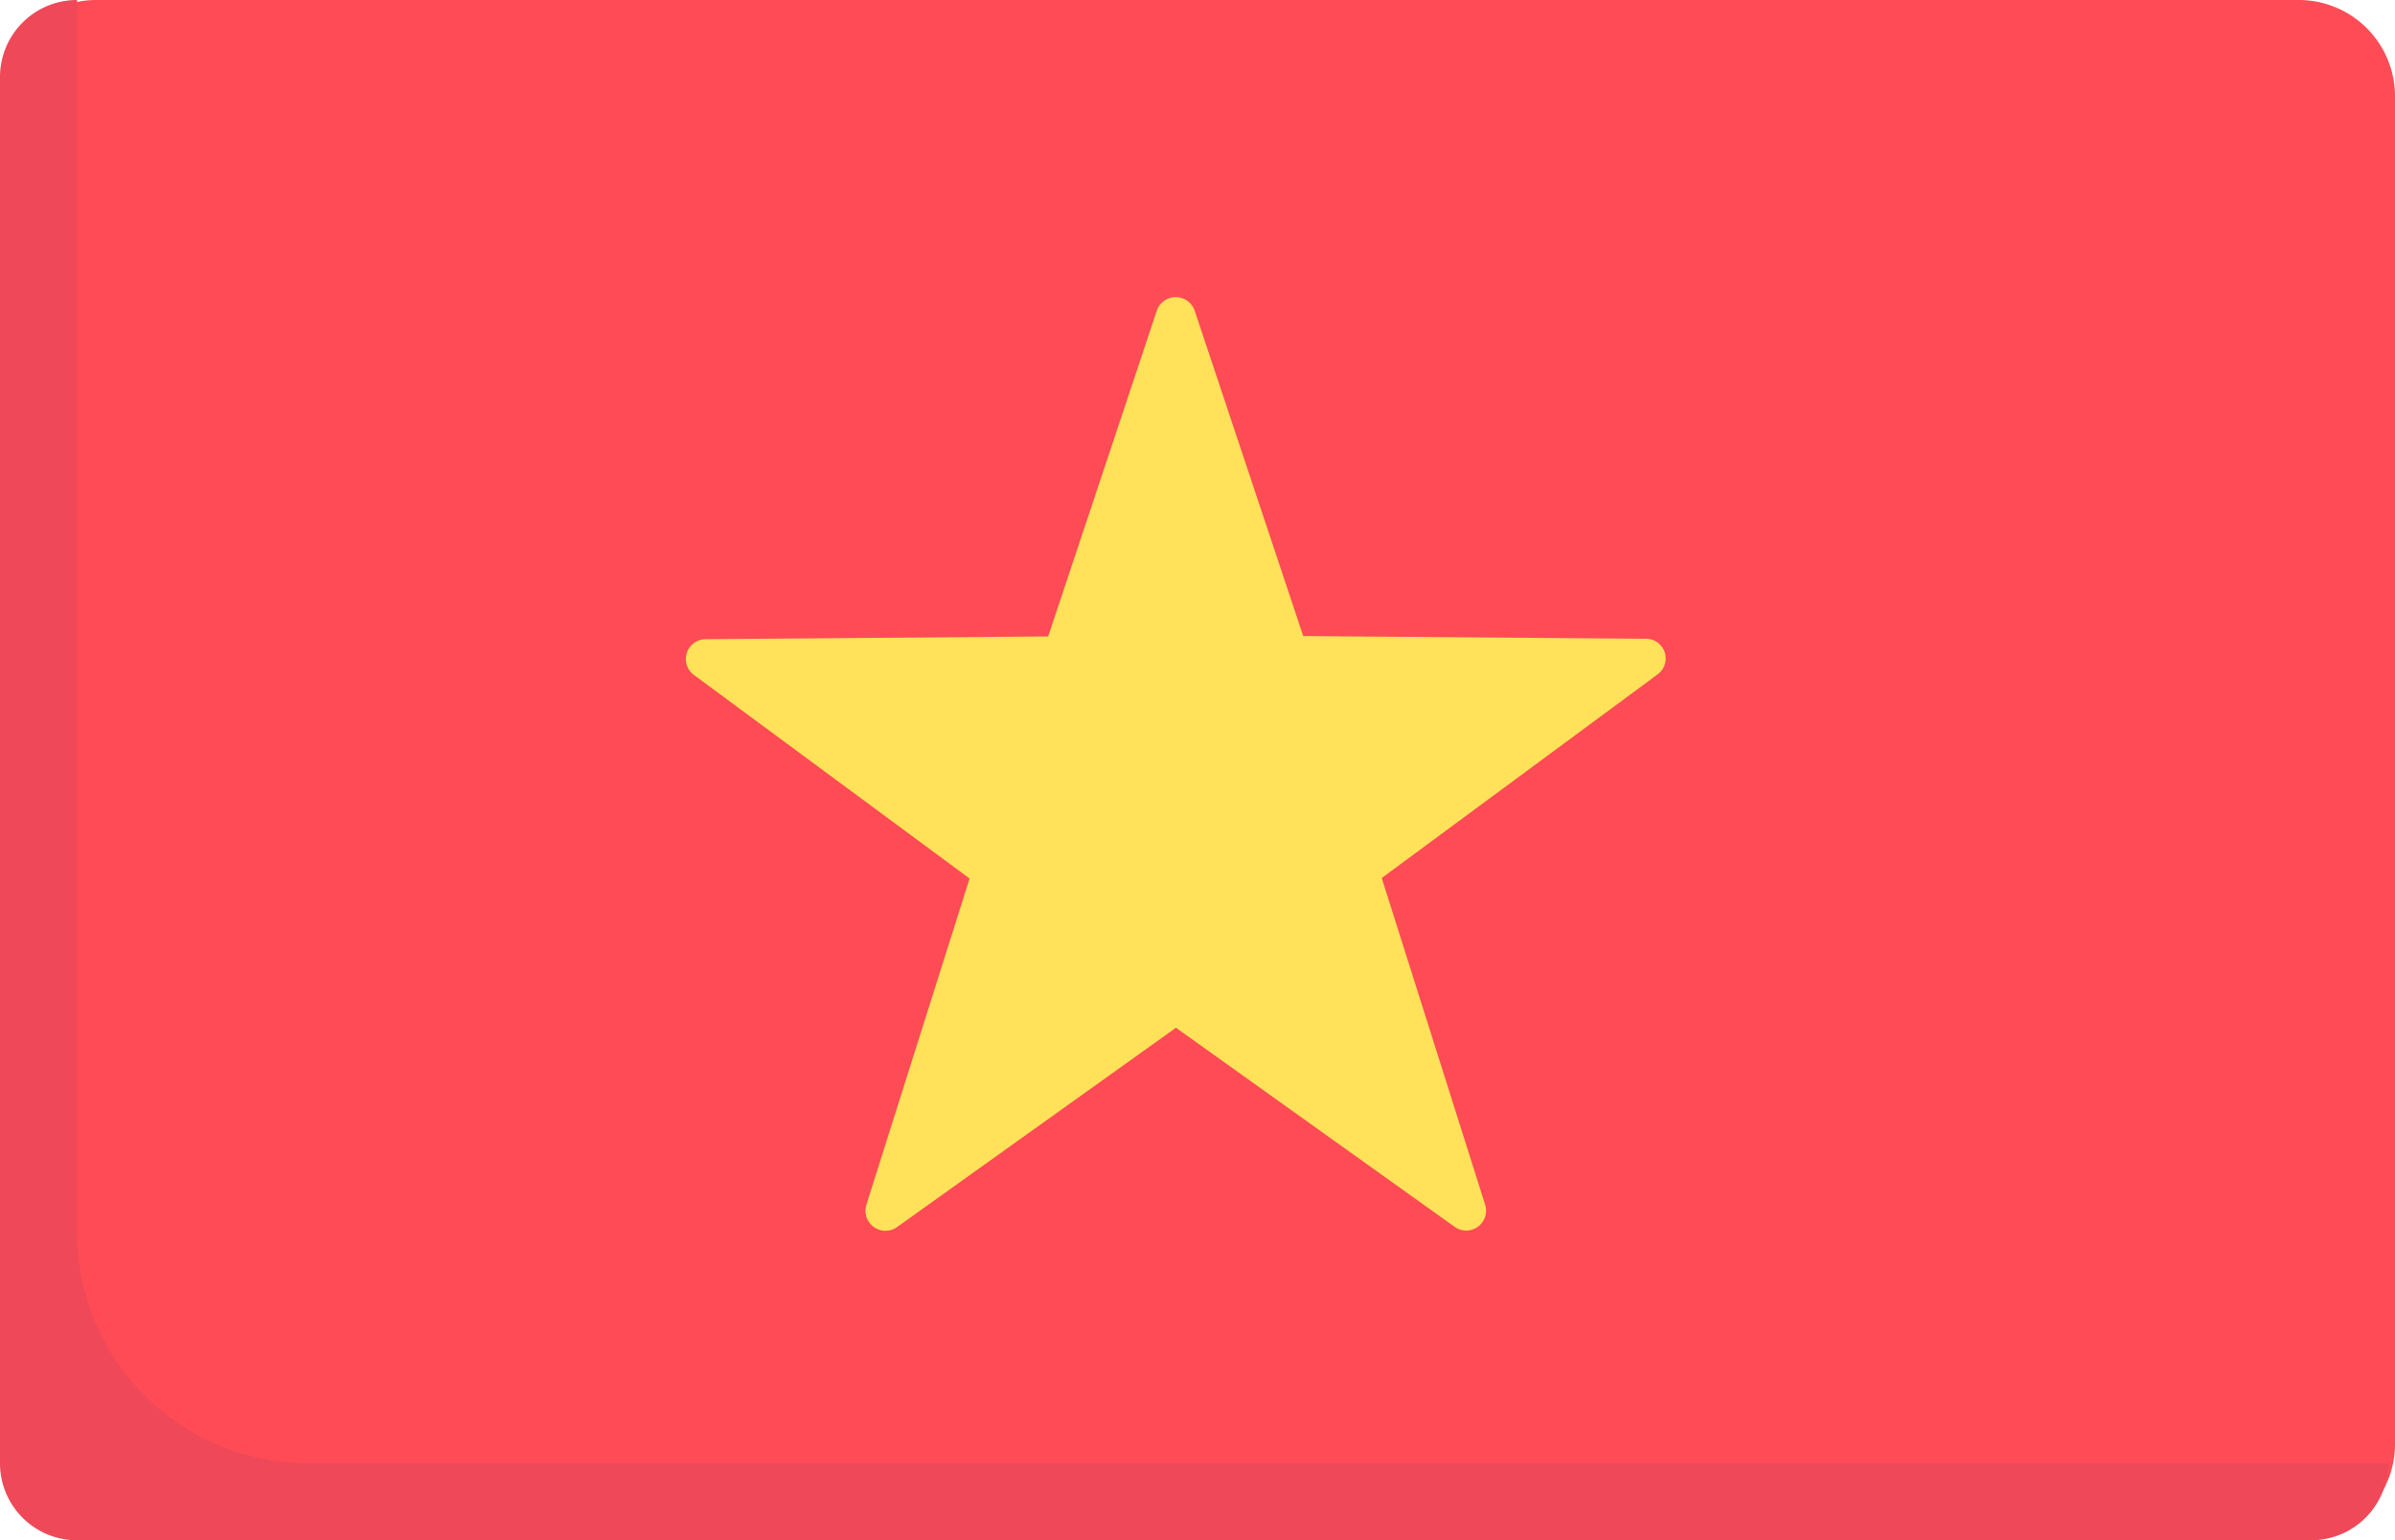
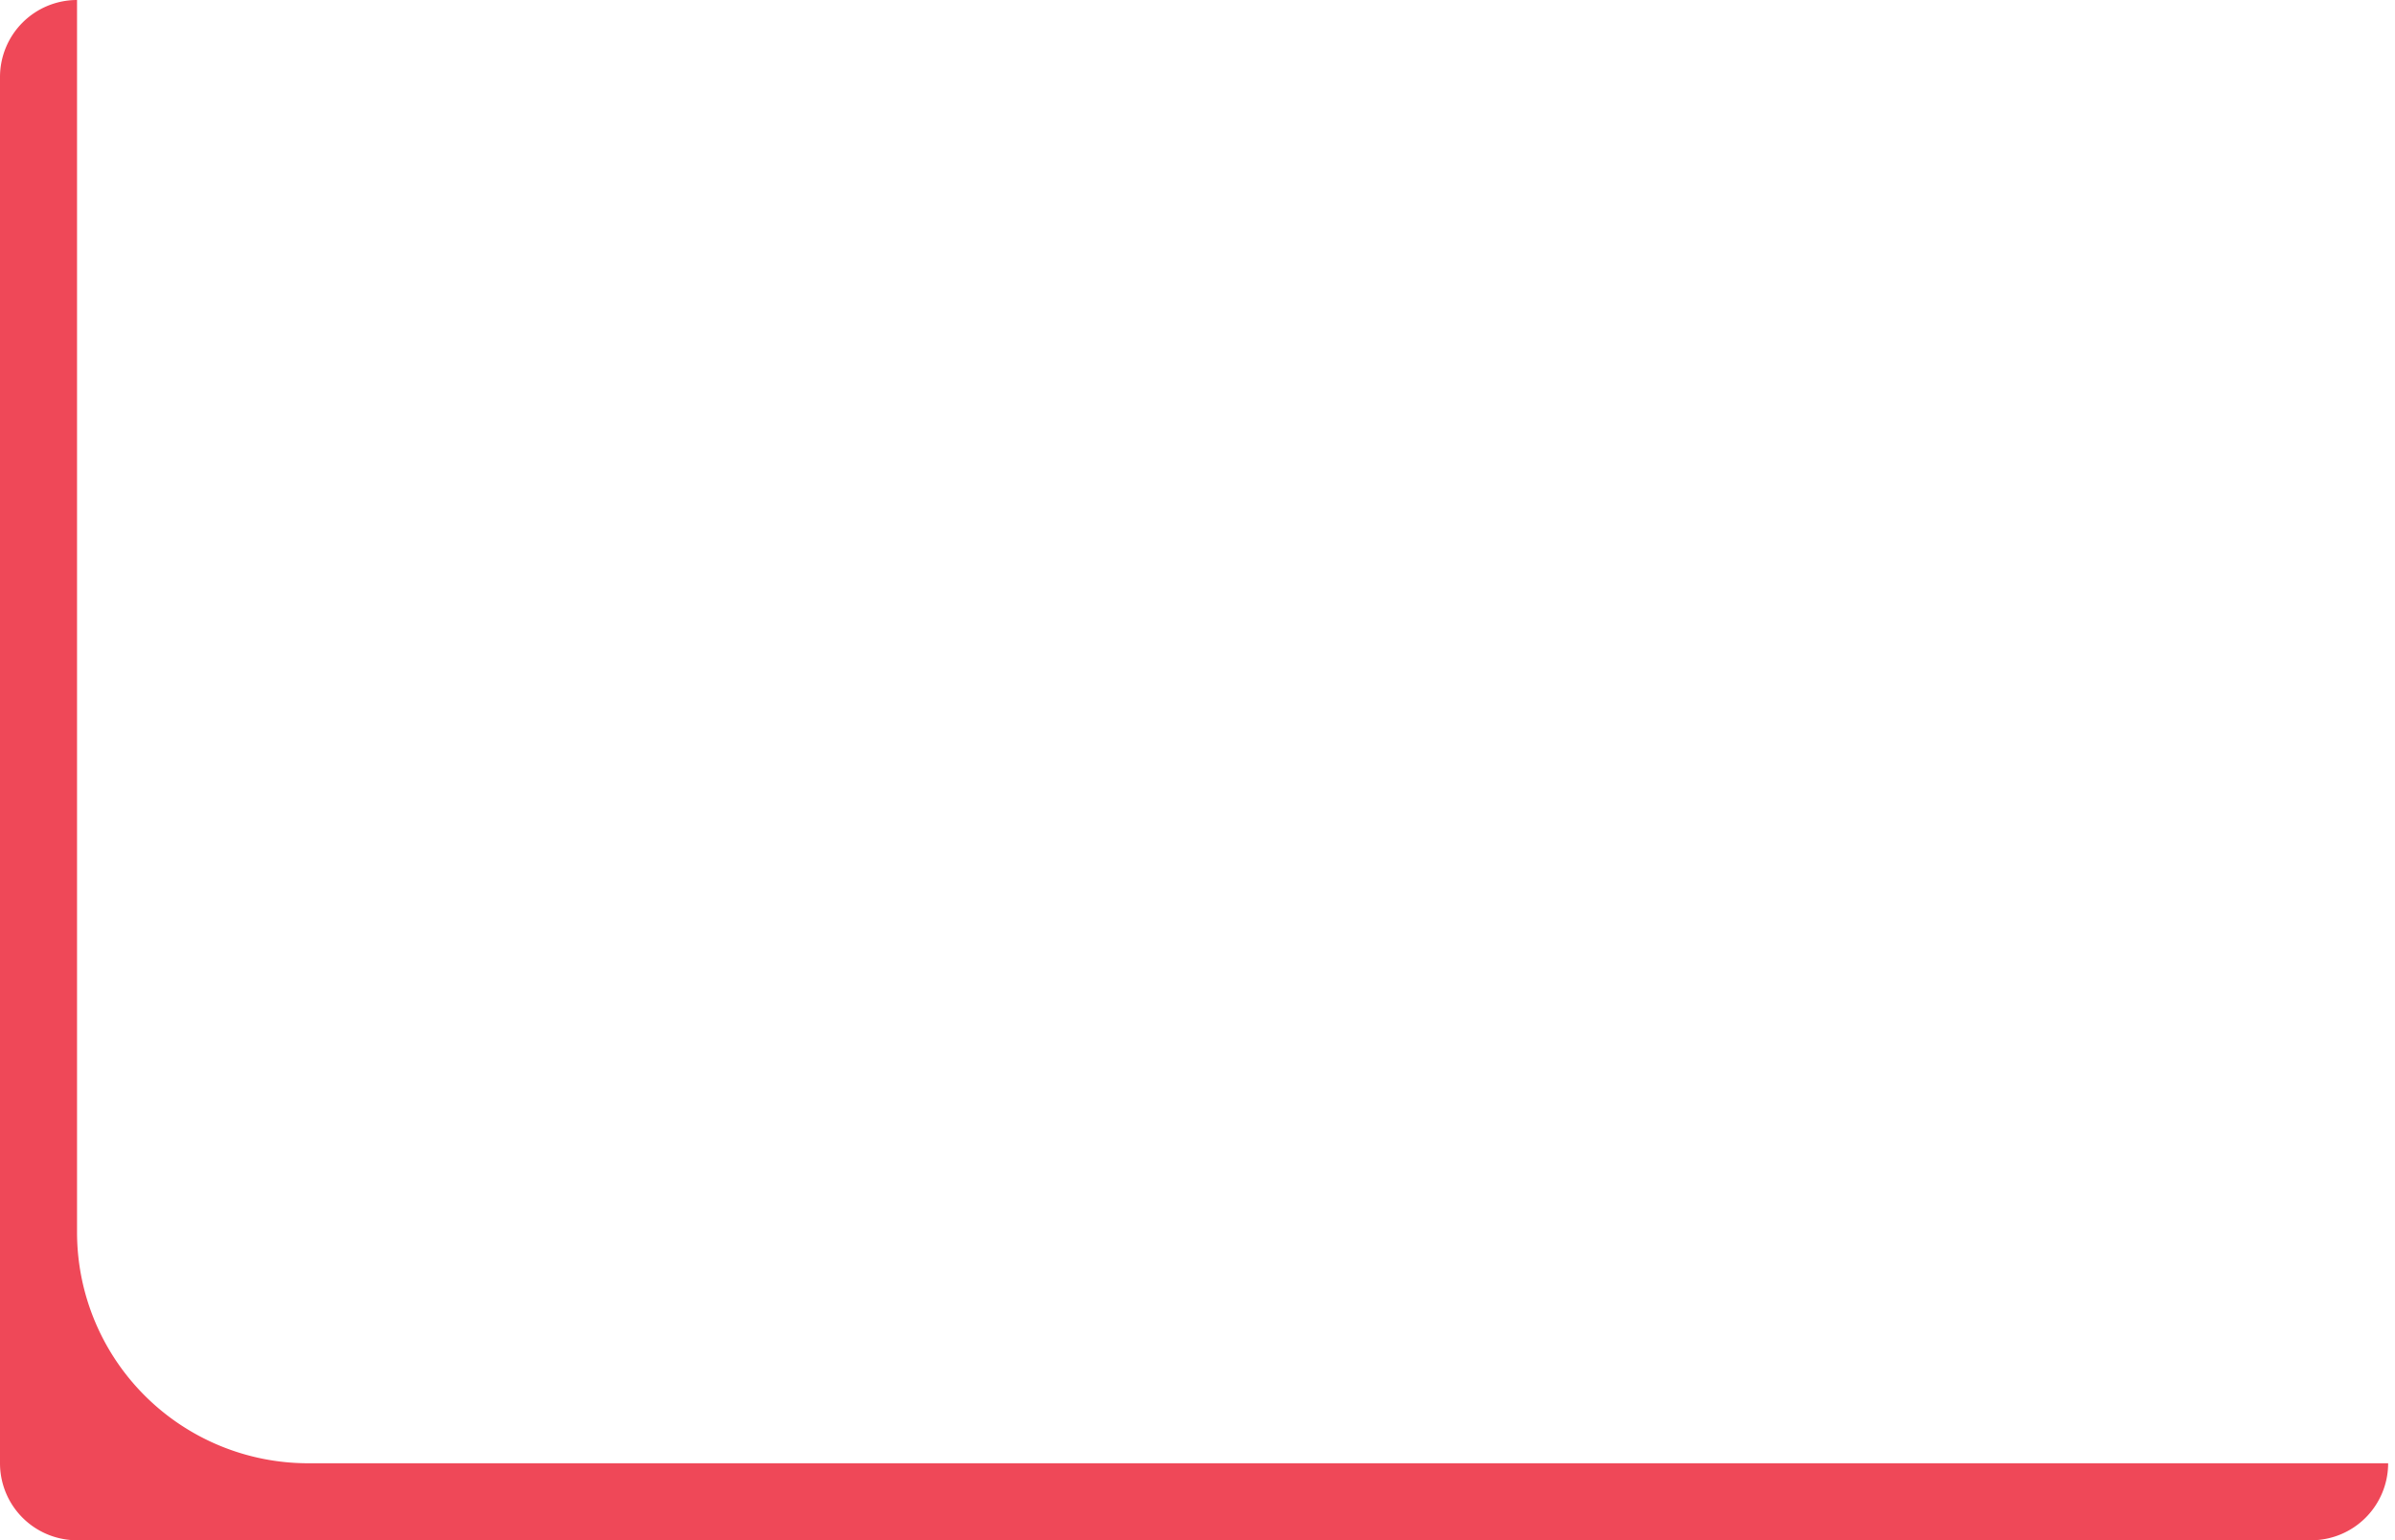
<svg xmlns="http://www.w3.org/2000/svg" width="31.089" height="20" viewBox="0 0 31.089 20">
  <g id="prefix__Group_3552" data-name="Group 3552" transform="translate(-1031.867 -108.844)">
    <g id="prefix__Group_3551" data-name="Group 3551">
-       <path id="prefix__Path_4496" fill="#ff4b55" d="M1031.867 110.094v17.5a1.25 1.25 0 0 0 1.25 1.25h28.589a1.25 1.25 0 0 0 1.25-1.25v-17.5a1.25 1.25 0 0 0-1.25-1.25h-28.589a1.249 1.249 0 0 0-1.25 1.25z" data-name="Path 4496" />
-       <path id="prefix__Path_4497" fill="#ffe15a" d="M1047.376 112.881l1.408 4.222 4.448.035a.256.256 0 0 1 .149.465l-3.578 2.642 1.342 4.24a.258.258 0 0 1-.4.286l-3.613-2.582-3.62 2.588a.26.26 0 0 1-.4-.286l1.341-4.24-3.577-2.642a.257.257 0 0 1 .149-.465l4.448-.036 1.407-4.221a.26.26 0 0 1 .496-.006z" data-name="Path 4497" />
-     </g>
+       </g>
    <path id="prefix__Path_4498" fill="#ef4858" d="M1032.867 124.844v-16a1 1 0 0 0-1 1v18a1 1 0 0 0 1 1h29a1 1 0 0 0 1-1h-27a3 3 0 0 1-3-3zm0 0" data-name="Path 4498" />
  </g>
</svg>